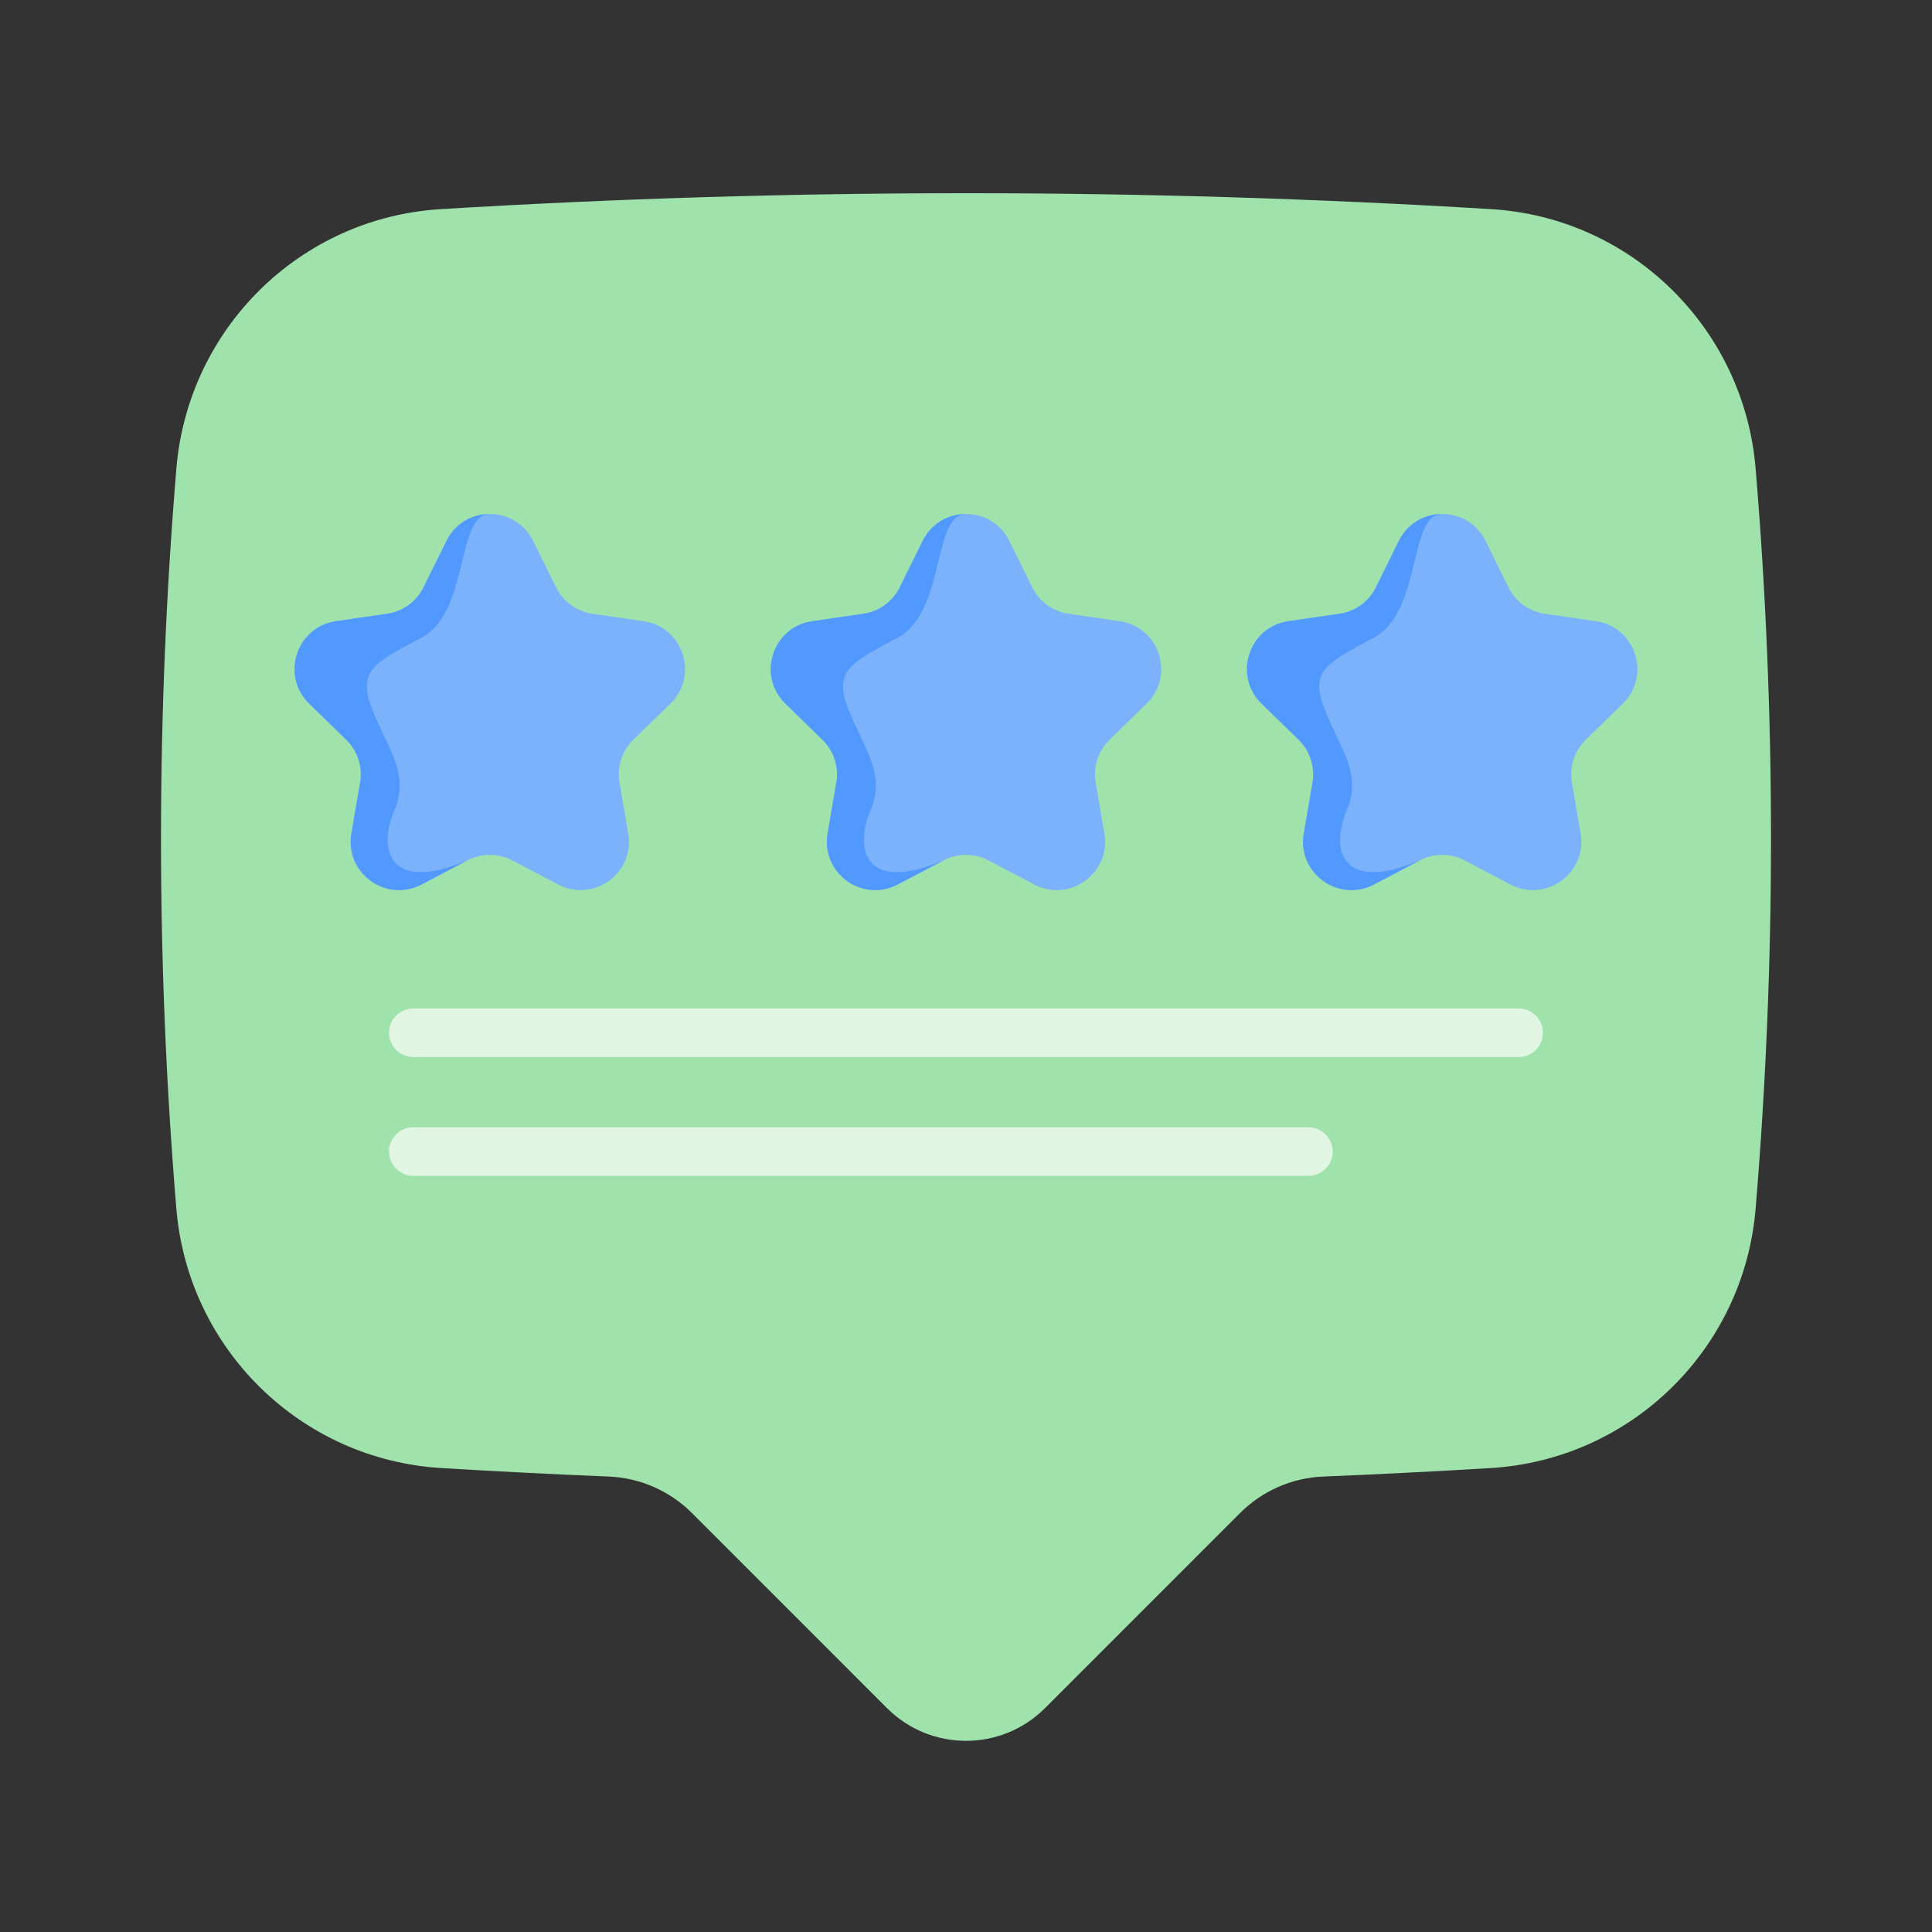
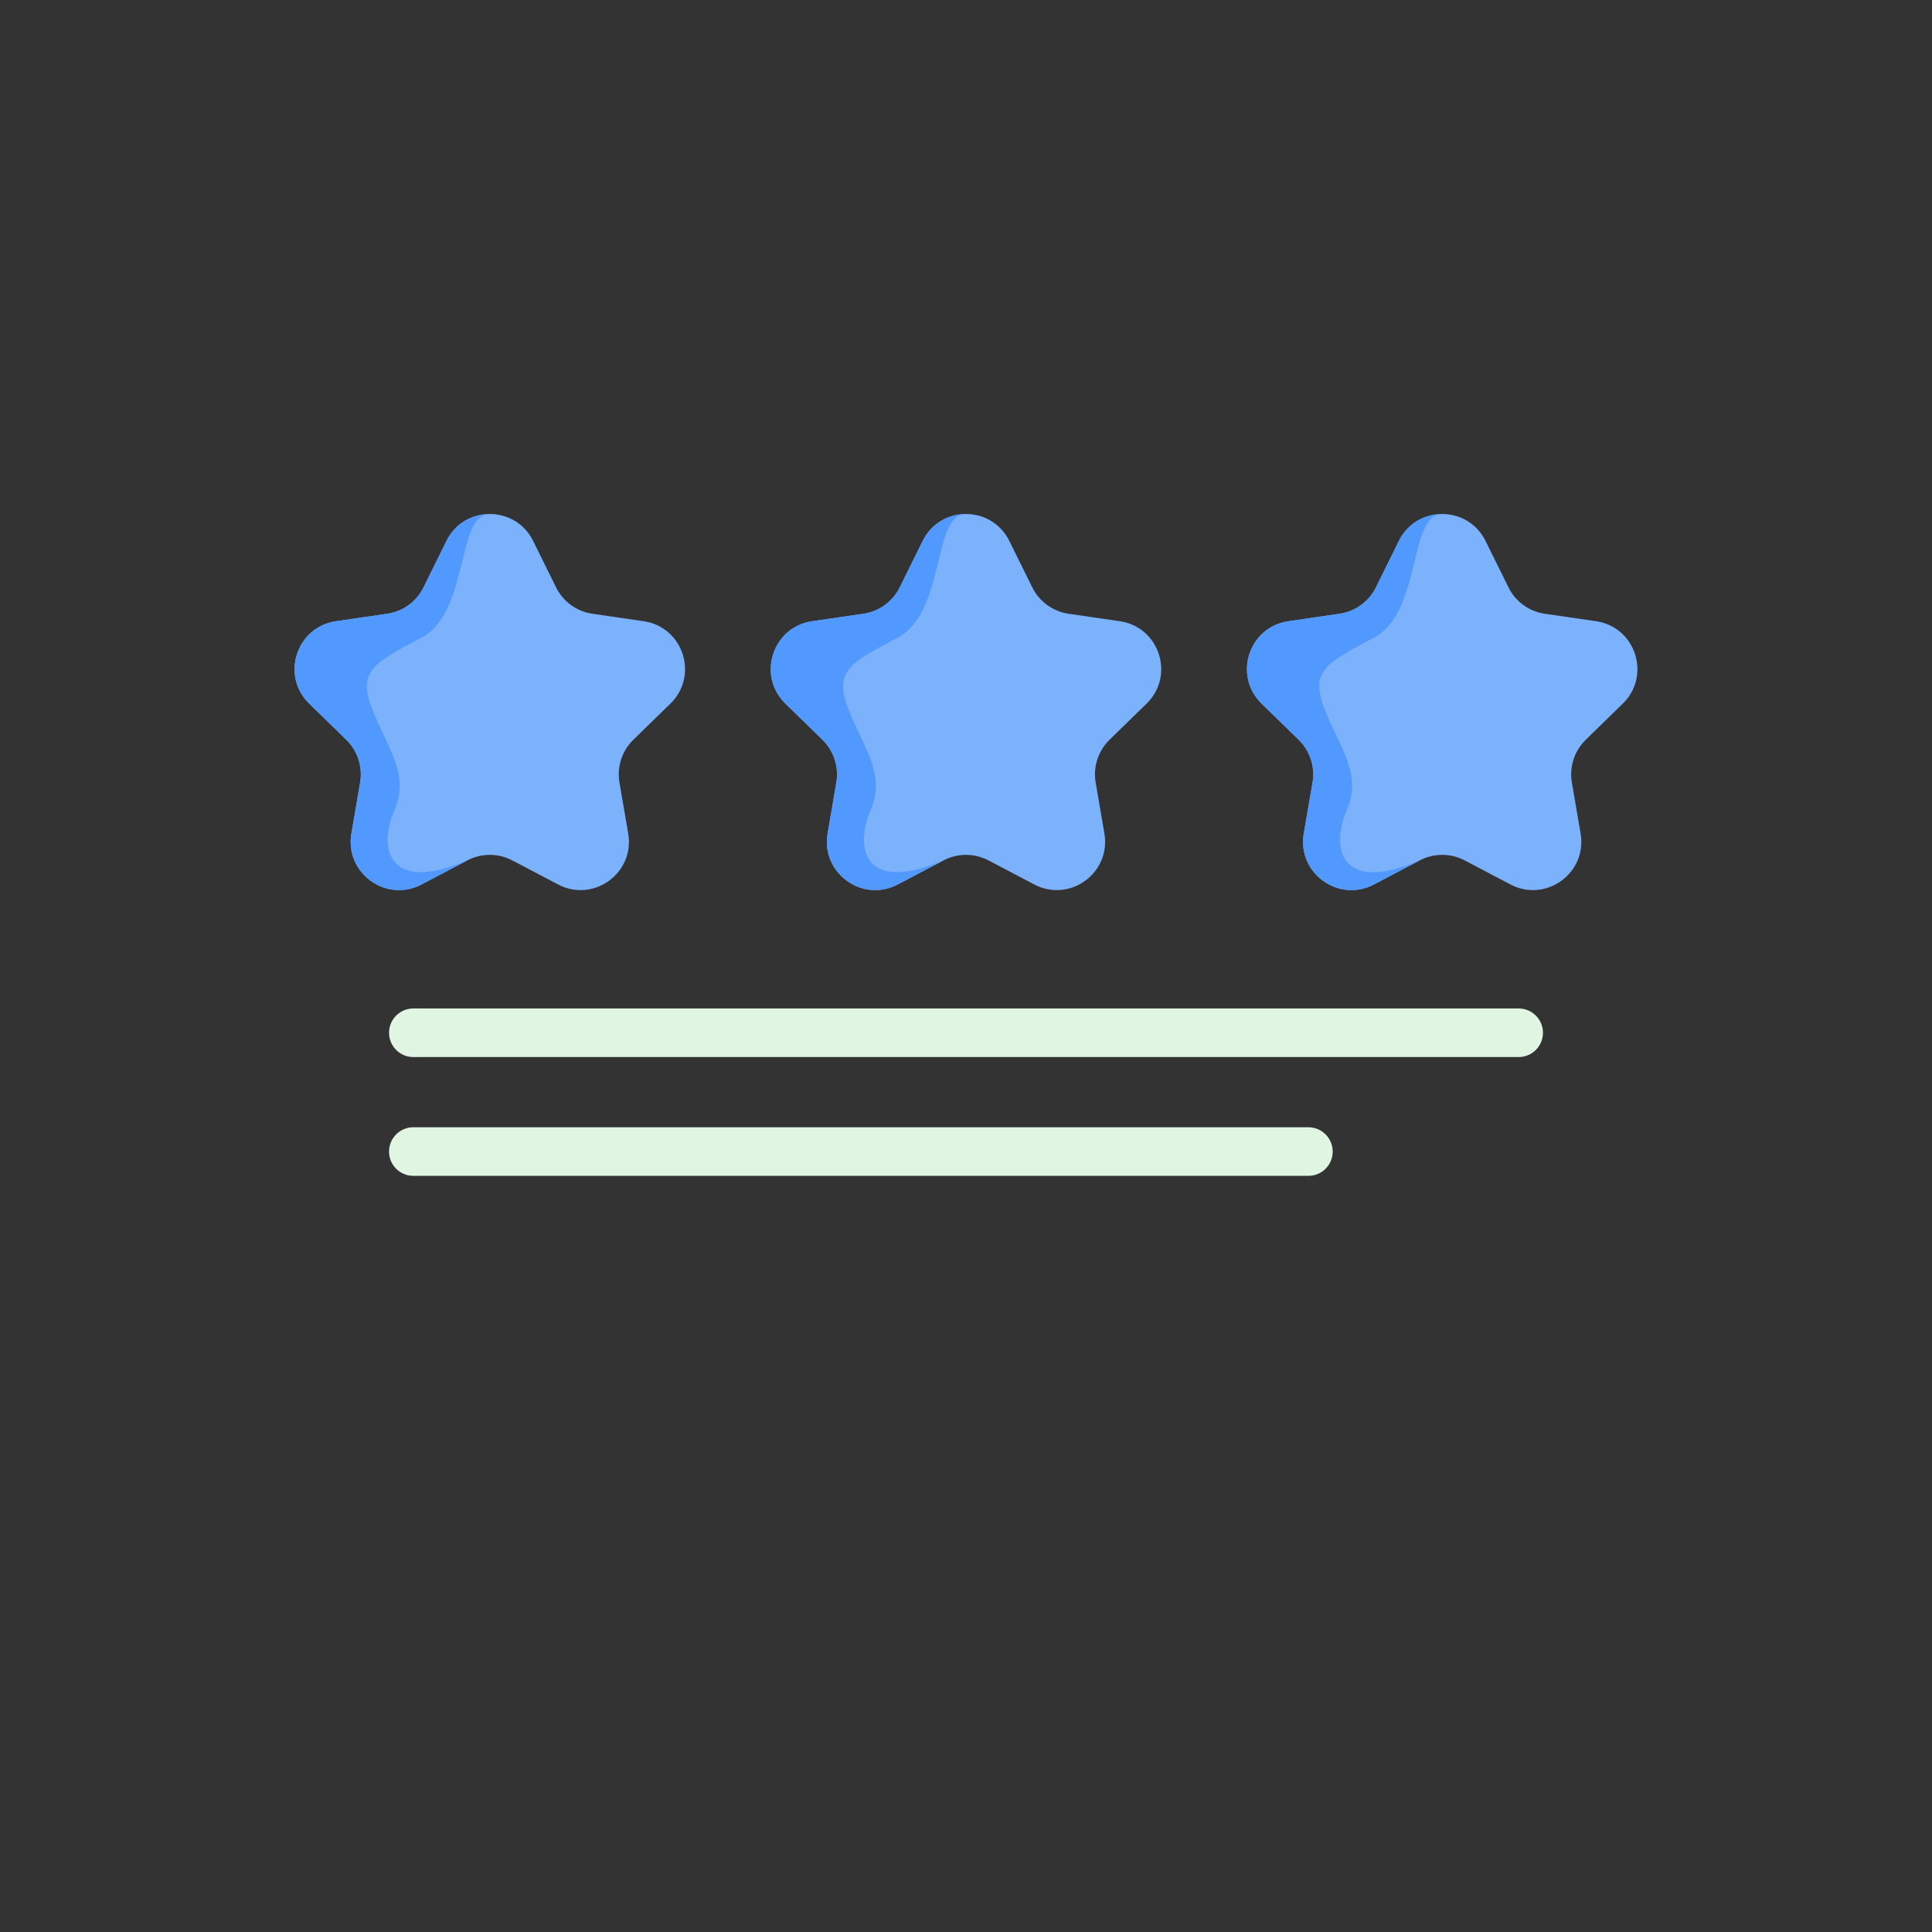
<svg xmlns="http://www.w3.org/2000/svg" width="60" height="60" viewBox="0 0 60 60" fill="none">
  <rect x="0" y="0" width="60" height="60" fill="#333333" stroke="none" />
-   <path d="M46.312 6.495C35.437 5.835 24.562 5.835 13.688 6.495C9.326 6.76 5.838 10.2 5.477 14.555C4.841 22.213 4.841 29.872 5.476 37.531C5.838 41.894 9.338 45.328 13.708 45.592C15.442 45.697 17.177 45.785 18.911 45.856C19.882 45.896 20.802 46.302 21.489 46.989L27.546 53.047C28.901 54.402 31.099 54.402 32.454 53.047L38.511 46.989C39.199 46.302 40.118 45.896 41.089 45.856C42.823 45.785 44.558 45.697 46.292 45.592C50.662 45.328 54.162 41.894 54.523 37.531C55.159 29.872 55.159 22.213 54.523 14.555C54.162 10.2 50.674 6.76 46.312 6.495Z" fill="#9FE2AC" />
  <path d="M20.82 21.852L19.67 22.973C19.316 23.318 19.154 23.815 19.238 24.302L19.51 25.885C19.72 27.111 18.433 28.047 17.331 27.468L15.91 26.721C15.473 26.491 14.95 26.491 14.513 26.721L13.092 27.468C11.99 28.047 10.703 27.112 10.913 25.885L11.184 24.302C11.268 23.815 11.107 23.318 10.753 22.973L9.603 21.852C8.712 20.984 9.204 19.471 10.435 19.292L12.024 19.061C12.513 18.99 12.936 18.683 13.154 18.239L13.865 16.8C14.14 16.242 14.676 15.963 15.211 15.963C15.747 15.963 16.282 16.242 16.558 16.8L17.268 18.239C17.487 18.683 17.91 18.99 18.399 19.061L19.988 19.292C21.219 19.471 21.711 20.984 20.82 21.852Z" fill="#7CB1FB" />
  <path d="M11.568 22.047C12.039 23.243 12.736 24.042 12.246 25.171C11.756 26.299 12.004 27.782 14.513 26.721L13.092 27.468C11.99 28.047 10.703 27.112 10.913 25.885L11.184 24.302C11.268 23.815 11.107 23.318 10.753 22.973L9.603 21.852C8.712 20.984 9.204 19.471 10.435 19.292L12.024 19.061C12.513 18.99 12.936 18.683 13.154 18.239L13.865 16.8C14.14 16.242 14.676 15.963 15.211 15.963C14.155 15.963 14.594 19.01 13.081 19.809C11.568 20.609 11.098 20.852 11.568 22.047Z" fill="#5199FF" />
  <path d="M35.608 21.852L34.459 22.973C34.105 23.318 33.943 23.815 34.027 24.302L34.298 25.885C34.508 27.111 33.221 28.047 32.12 27.468L30.699 26.721C30.261 26.491 29.739 26.491 29.301 26.721L27.88 27.468C26.779 28.047 25.491 27.112 25.702 25.885L25.973 24.302C26.057 23.815 25.895 23.318 25.541 22.973L24.392 21.852C23.5 20.984 23.992 19.471 25.224 19.292L26.812 19.061C27.301 18.99 27.724 18.683 27.943 18.239L28.654 16.8C28.929 16.242 29.464 15.963 30 15.963C30.535 15.963 31.071 16.242 31.346 16.8L32.057 18.239C32.276 18.683 32.699 18.99 33.187 19.061L34.776 19.292C36.008 19.471 36.499 20.984 35.608 21.852Z" fill="#7CB1FB" />
  <path d="M26.357 22.047C26.827 23.243 27.524 24.042 27.035 25.171C26.545 26.299 26.793 27.782 29.301 26.721L27.88 27.468C26.779 28.047 25.491 27.112 25.702 25.885L25.973 24.302C26.057 23.815 25.895 23.318 25.541 22.973L24.392 21.852C23.5 20.984 23.992 19.471 25.224 19.292L26.812 19.061C27.301 18.99 27.724 18.683 27.943 18.239L28.654 16.8C28.929 16.242 29.464 15.963 30 15.963C28.943 15.963 29.383 19.01 27.87 19.809C26.357 20.609 25.887 20.852 26.357 22.047Z" fill="#5199FF" />
  <path d="M50.397 21.852L49.248 22.973C48.894 23.318 48.732 23.815 48.816 24.302L49.087 25.885C49.297 27.111 48.01 28.047 46.908 27.468L45.487 26.721C45.05 26.491 44.528 26.491 44.09 26.721L42.669 27.468C41.567 28.047 40.28 27.112 40.49 25.885L40.762 24.302C40.846 23.815 40.684 23.318 40.33 22.973L39.18 21.852C38.289 20.984 38.781 19.471 40.012 19.292L41.601 19.061C42.09 18.99 42.513 18.683 42.732 18.239L43.442 16.8C43.718 16.242 44.253 15.963 44.789 15.963C45.324 15.963 45.86 16.242 46.135 16.8L46.846 18.239C47.064 18.683 47.487 18.99 47.976 19.061L49.565 19.292C50.796 19.471 51.288 20.984 50.397 21.852Z" fill="#7CB1FB" />
  <path d="M41.146 22.047C41.616 23.243 42.313 24.042 41.823 25.171C41.334 26.299 41.581 27.782 44.09 26.721L42.669 27.468C41.567 28.047 40.28 27.112 40.49 25.885L40.762 24.302C40.845 23.815 40.684 23.318 40.33 22.973L39.18 21.852C38.289 20.984 38.781 19.471 40.012 19.292L41.601 19.061C42.09 18.99 42.513 18.683 42.732 18.239L43.442 16.8C43.718 16.242 44.253 15.963 44.788 15.963C43.732 15.963 44.171 19.01 42.658 19.809C41.146 20.609 40.675 20.852 41.146 22.047Z" fill="#5199FF" />
  <path d="M47.163 32.828H12.836C12.42 32.828 12.082 32.49 12.082 32.073C12.082 31.657 12.42 31.319 12.836 31.319H47.163C47.58 31.319 47.918 31.657 47.918 32.073C47.918 32.49 47.58 32.828 47.163 32.828Z" fill="#E0F6E3" />
  <path d="M40.633 36.517H12.836C12.42 36.517 12.082 36.18 12.082 35.763C12.082 35.346 12.42 35.008 12.836 35.008H40.633C41.05 35.008 41.388 35.346 41.388 35.763C41.388 36.18 41.05 36.517 40.633 36.517Z" fill="#E0F6E3" />
</svg>